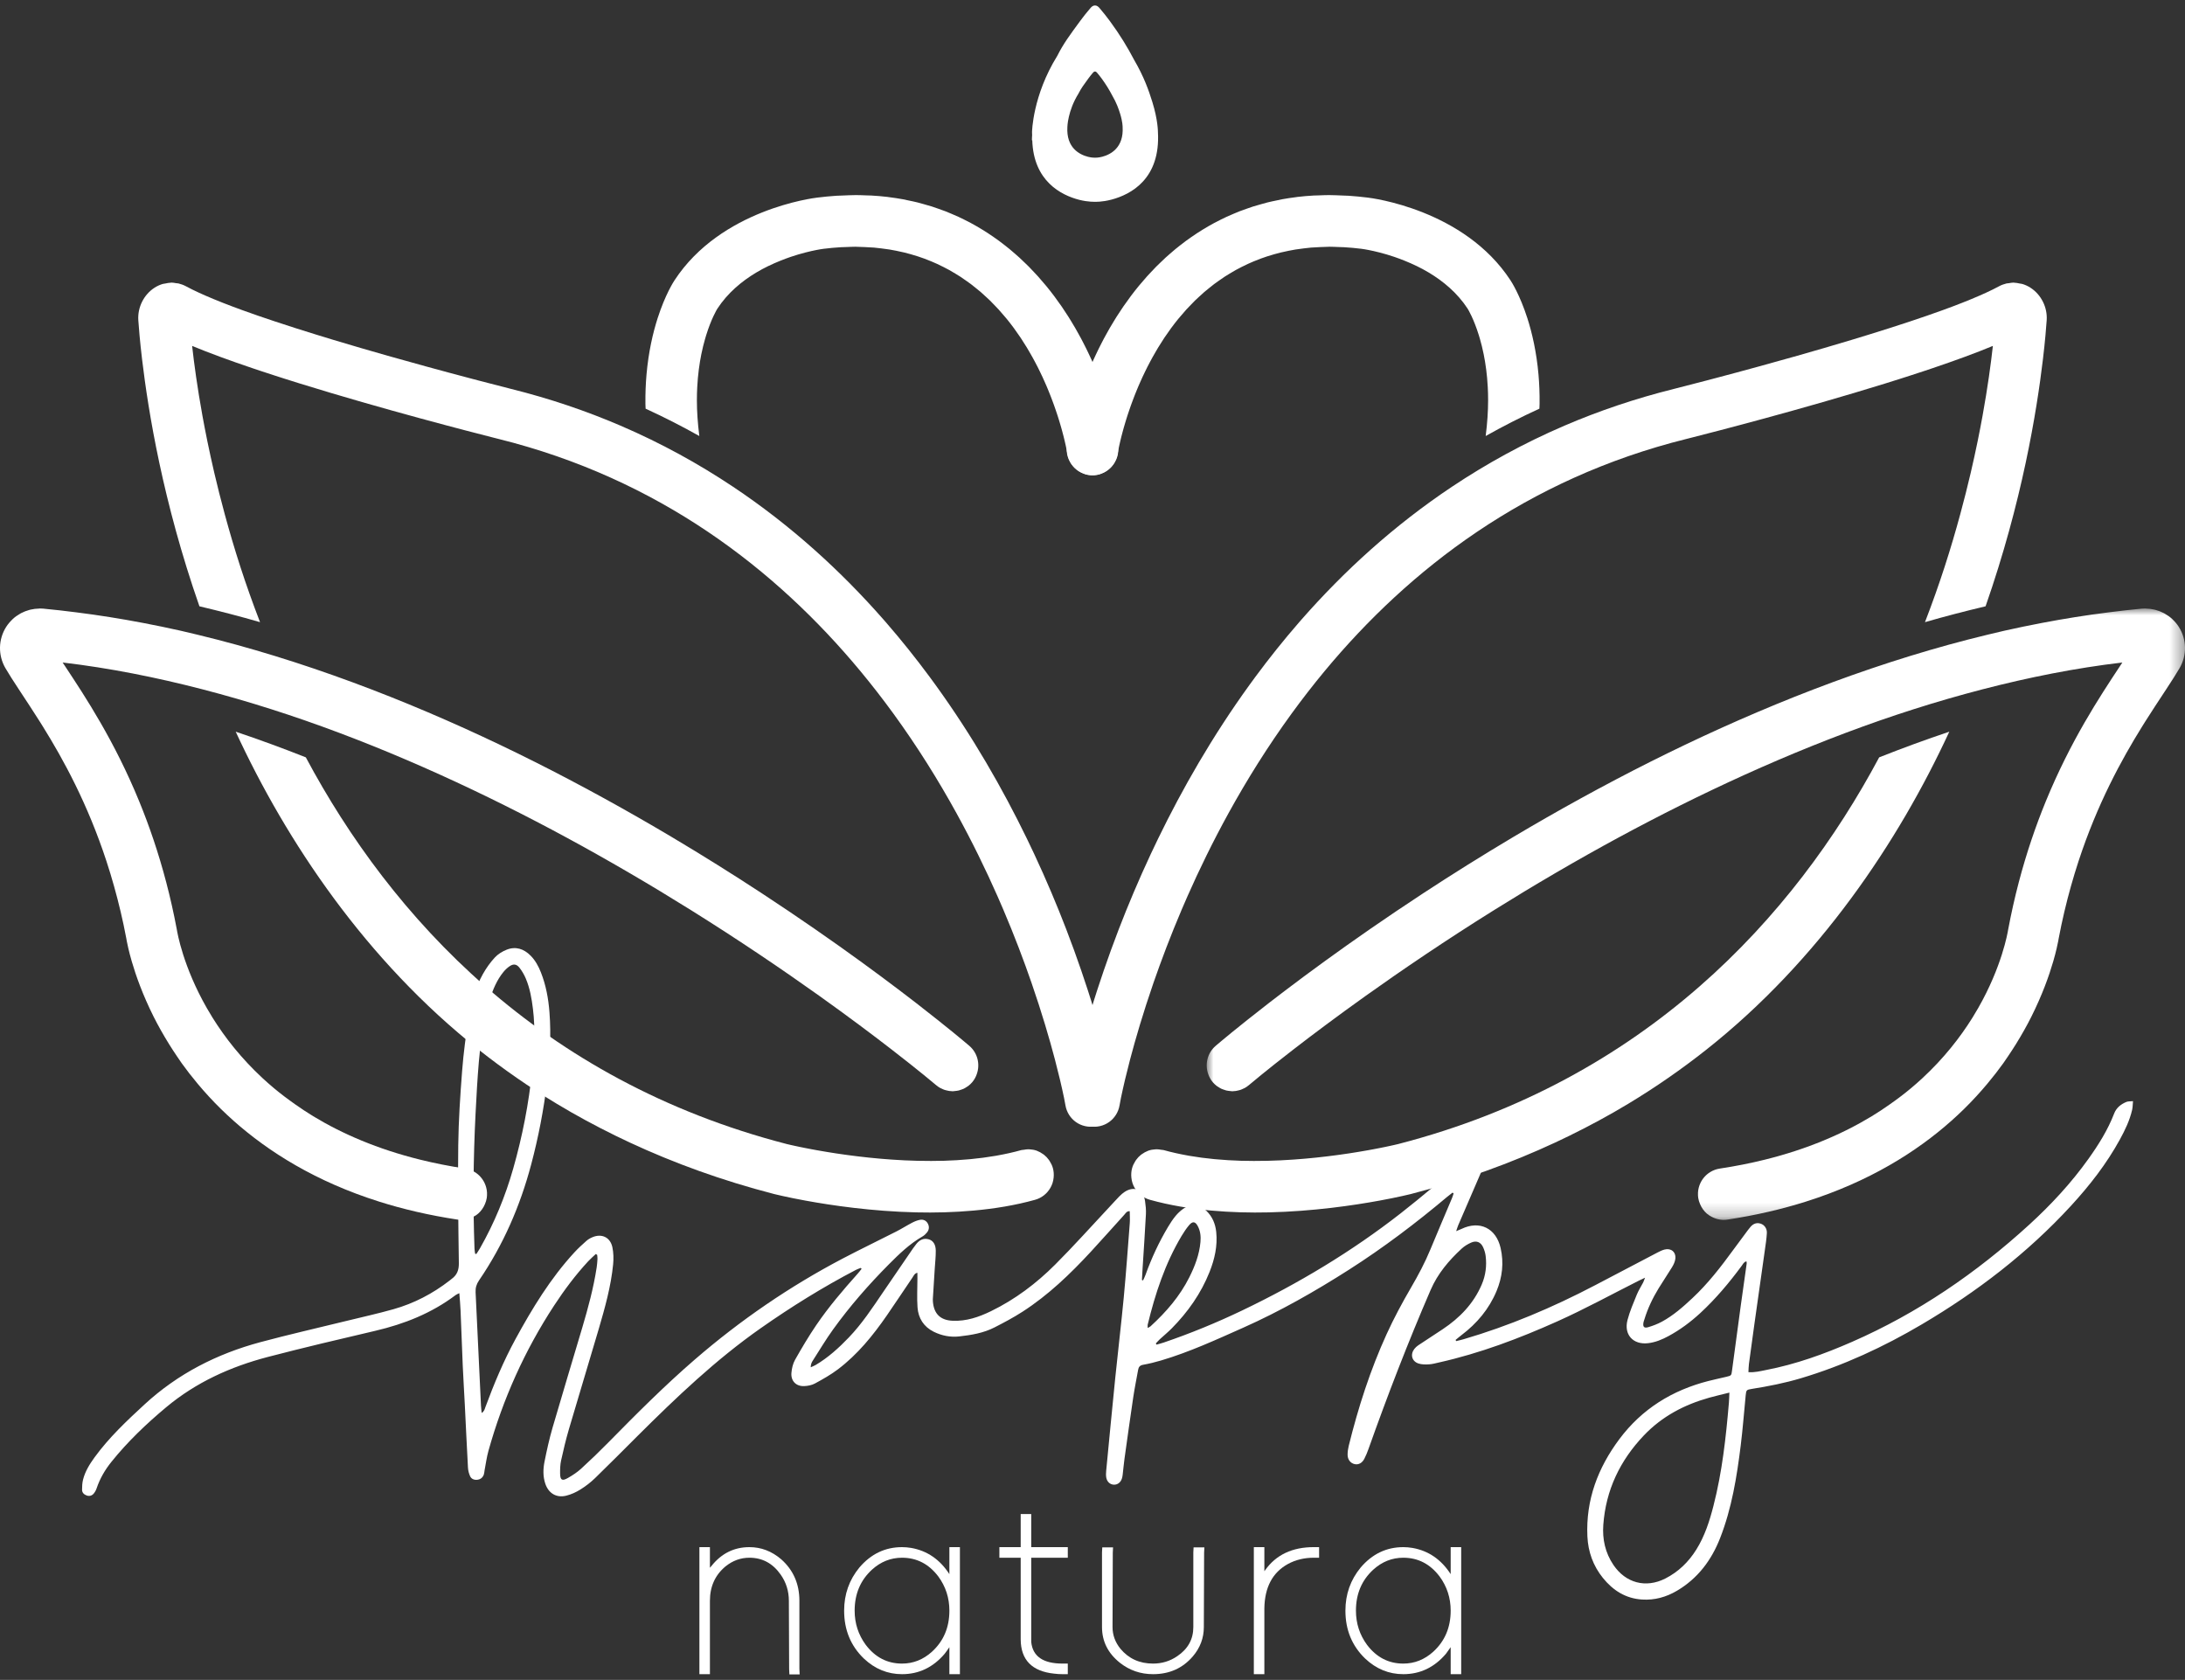
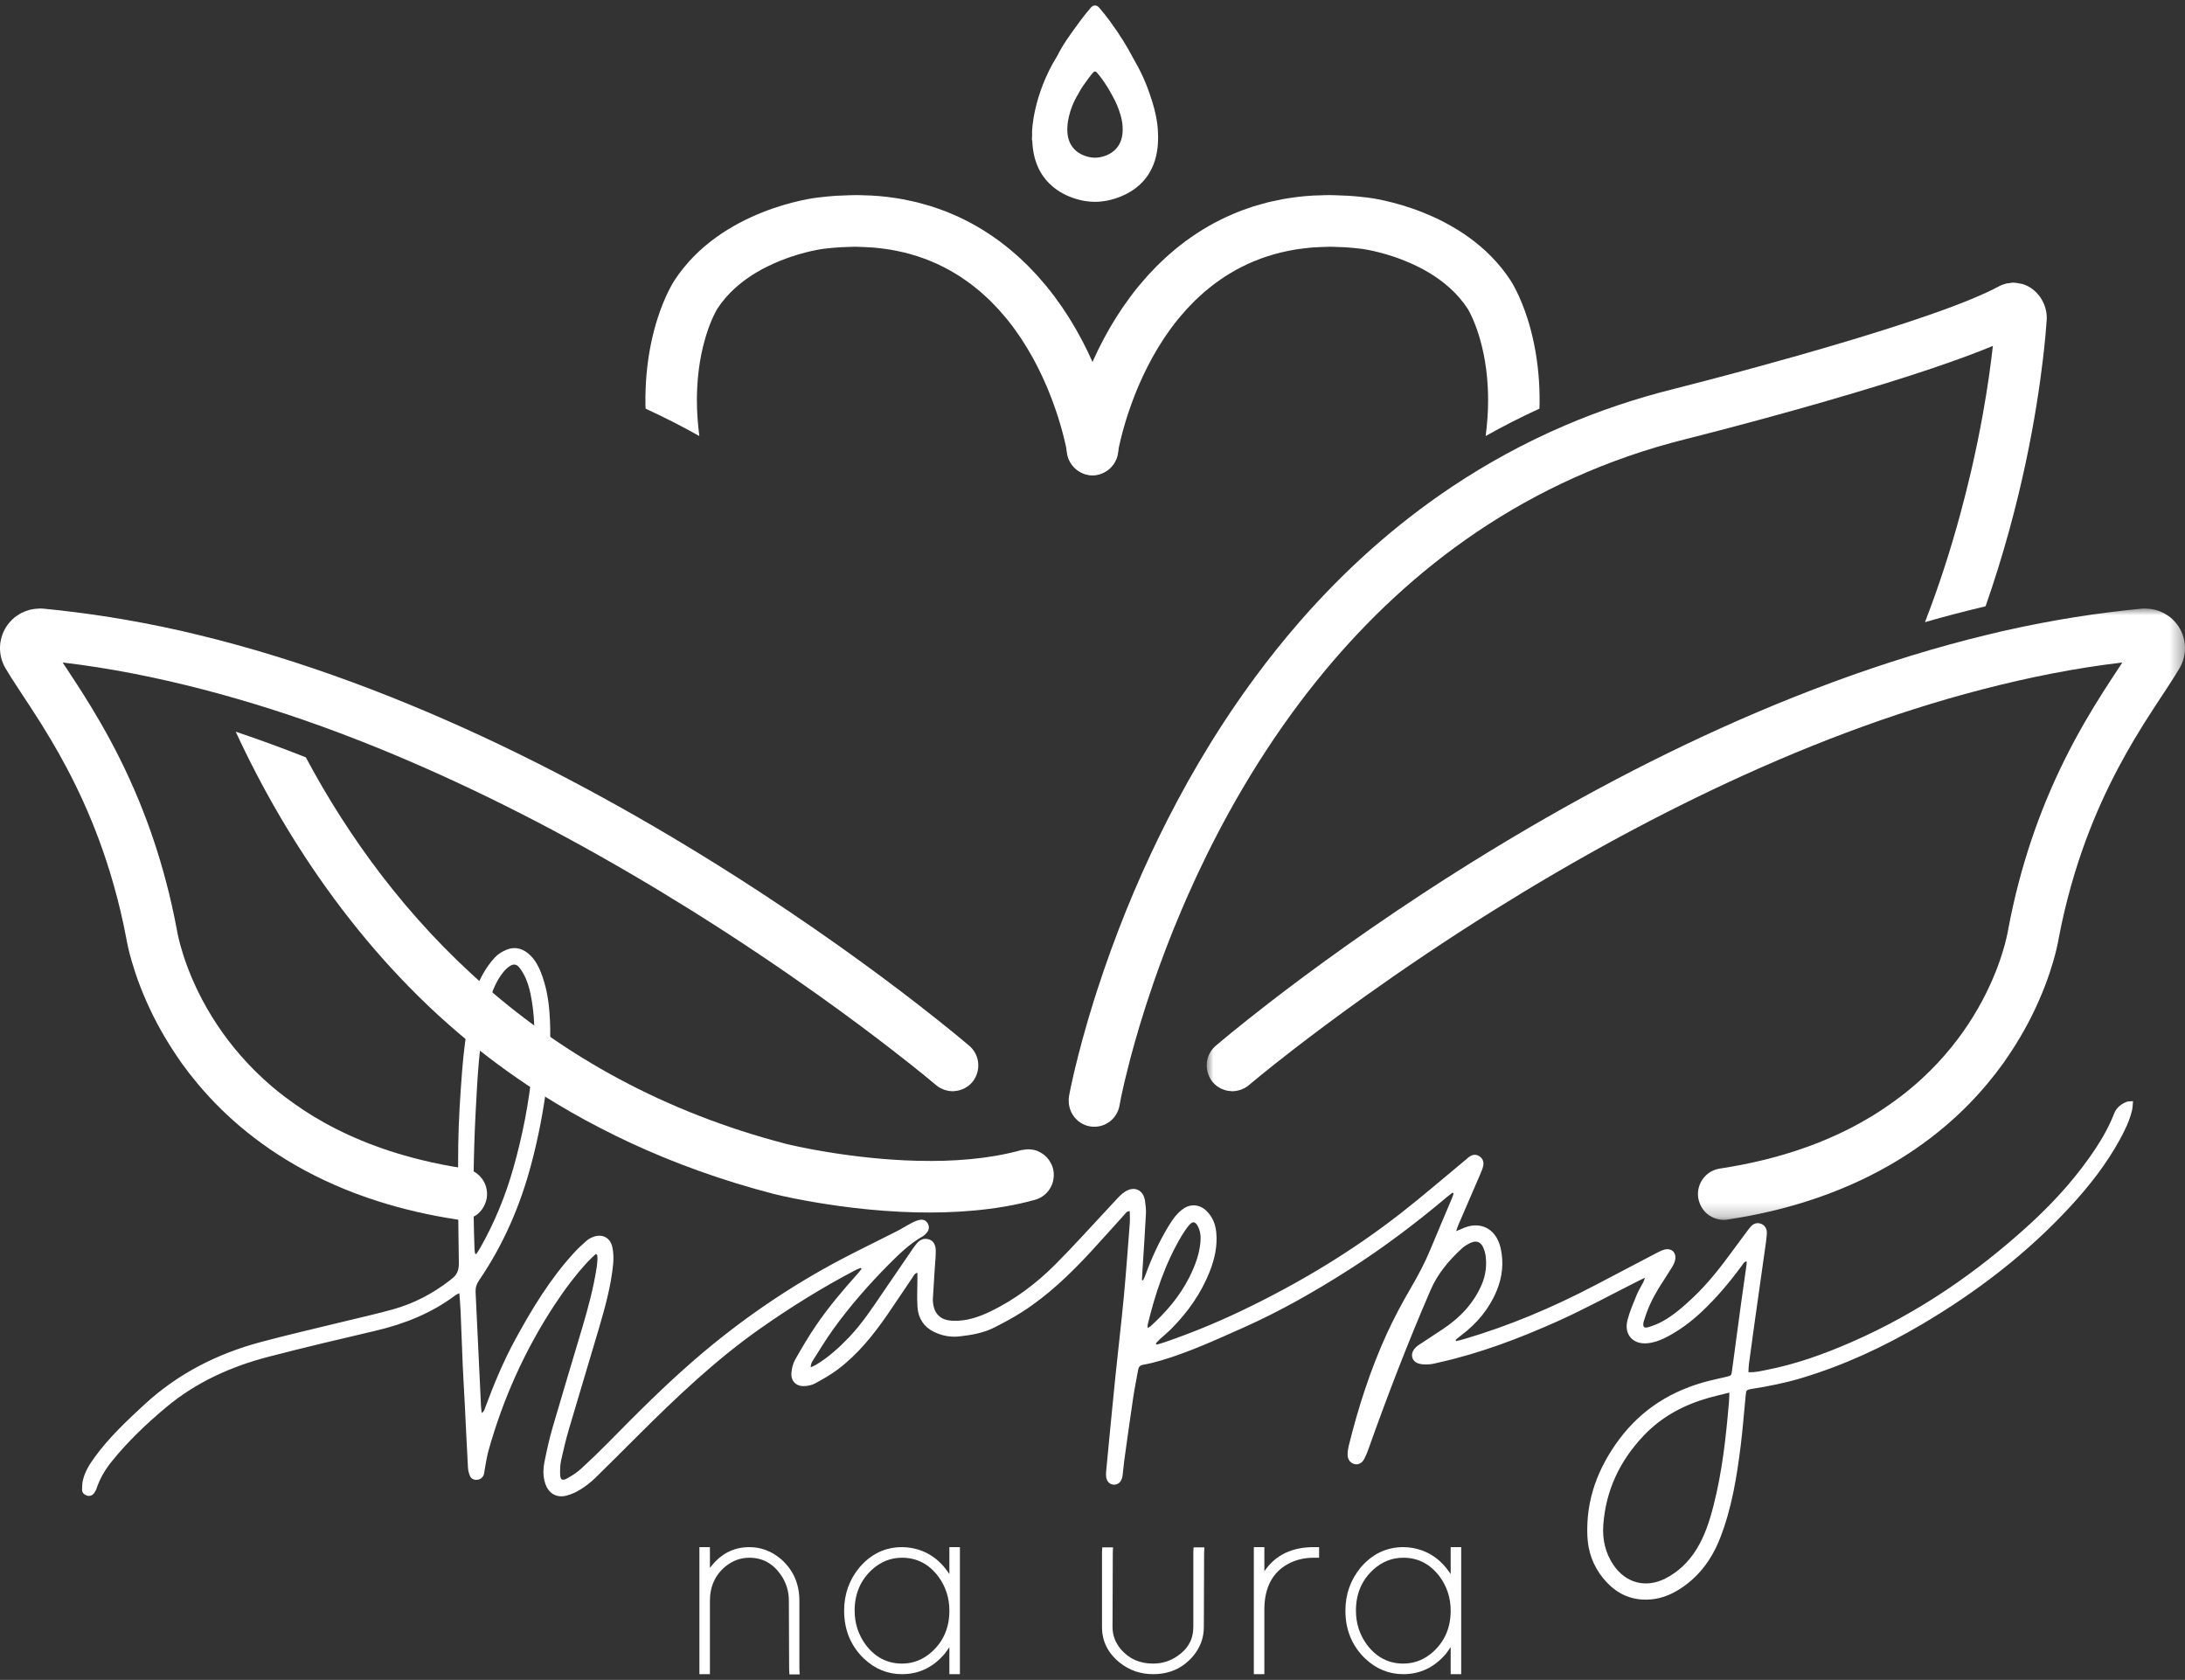
<svg xmlns="http://www.w3.org/2000/svg" xmlns:xlink="http://www.w3.org/1999/xlink" width="160px" height="123px" viewBox="0 0 160 123">
  <rect x="0" y="0" width="160" height="123" fill="#333333" stroke="none" />
  <title>Group 34</title>
  <defs>
    <polygon id="path-1" points="0 0 71.637 0 71.637 44.765 0 44.765" />
  </defs>
  <g id="Diseño-aprovado-" stroke="none" stroke-width="1" fill="none" fill-rule="evenodd">
    <g id="Diseño-V2" transform="translate(-155, -56)">
      <g id="Group-34" transform="translate(155, 56.4)">
        <path d="M79.148,34.193 C79.313,34.276 79.487,34.344 79.679,34.376 C79.681,34.376 79.683,34.376 79.685,34.376 C79.785,34.393 79.886,34.401 79.985,34.401 C79.998,34.401 80.011,34.397 80.024,34.397 C80.071,34.396 80.118,34.389 80.164,34.385 C80.235,34.378 80.305,34.37 80.374,34.355 C80.422,34.345 80.468,34.331 80.515,34.317 C80.579,34.298 80.643,34.277 80.705,34.251 C80.75,34.232 80.794,34.211 80.837,34.189 C80.896,34.159 80.954,34.125 81.01,34.089 C81.05,34.062 81.09,34.035 81.129,34.005 C81.182,33.964 81.231,33.919 81.28,33.873 C81.315,33.84 81.349,33.808 81.381,33.772 C81.428,33.72 81.47,33.663 81.511,33.606 C81.537,33.569 81.565,33.534 81.589,33.495 C81.629,33.428 81.662,33.357 81.694,33.285 C81.711,33.249 81.731,33.215 81.744,33.177 C81.787,33.066 81.82,32.949 81.84,32.827 C81.841,32.822 81.843,32.81 81.844,32.803 C81.848,32.782 81.852,32.76 81.859,32.723 C81.862,32.706 81.866,32.682 81.87,32.662 C81.877,32.624 81.884,32.587 81.894,32.537 C81.899,32.51 81.907,32.477 81.913,32.448 C81.924,32.393 81.935,32.34 81.948,32.276 C81.957,32.238 81.967,32.194 81.976,32.153 C81.991,32.086 82.005,32.021 82.023,31.946 C82.034,31.897 82.047,31.844 82.06,31.791 C82.079,31.714 82.097,31.637 82.118,31.553 C82.134,31.493 82.151,31.43 82.167,31.367 C82.189,31.282 82.212,31.196 82.237,31.104 C82.257,31.032 82.278,30.958 82.299,30.883 C82.325,30.792 82.352,30.7 82.38,30.605 C82.404,30.524 82.43,30.441 82.455,30.356 C82.486,30.257 82.517,30.157 82.55,30.054 C82.579,29.966 82.608,29.876 82.639,29.785 C82.674,29.68 82.71,29.574 82.748,29.466 C82.781,29.37 82.815,29.274 82.851,29.176 C82.891,29.065 82.933,28.953 82.976,28.839 C83.014,28.739 83.052,28.639 83.092,28.537 C83.137,28.421 83.186,28.303 83.234,28.184 C83.277,28.079 83.32,27.975 83.365,27.869 C83.417,27.749 83.471,27.627 83.526,27.505 C83.574,27.397 83.621,27.29 83.672,27.182 C83.73,27.057 83.791,26.931 83.852,26.806 C83.905,26.696 83.958,26.588 84.014,26.477 C84.078,26.349 84.148,26.22 84.216,26.091 C84.274,25.983 84.33,25.874 84.391,25.766 C84.465,25.631 84.544,25.497 84.623,25.362 C84.684,25.257 84.742,25.153 84.806,25.049 C84.894,24.903 84.988,24.758 85.082,24.613 C85.141,24.52 85.198,24.427 85.259,24.335 C85.377,24.158 85.502,23.983 85.628,23.808 C85.671,23.748 85.711,23.686 85.756,23.626 C85.927,23.393 86.105,23.163 86.291,22.936 C86.35,22.864 86.414,22.794 86.474,22.723 C86.605,22.567 86.735,22.413 86.873,22.262 C86.953,22.174 87.038,22.089 87.12,22.003 C87.246,21.871 87.37,21.739 87.501,21.61 C87.593,21.521 87.69,21.435 87.784,21.347 C87.913,21.227 88.042,21.107 88.176,20.99 C88.279,20.902 88.386,20.817 88.492,20.731 C88.626,20.621 88.761,20.511 88.9,20.405 C89.012,20.321 89.129,20.24 89.244,20.159 C89.386,20.058 89.529,19.957 89.676,19.861 C89.797,19.782 89.921,19.708 90.045,19.632 C90.195,19.541 90.347,19.451 90.502,19.365 C90.632,19.293 90.766,19.224 90.9,19.156 C91.059,19.075 91.219,18.996 91.383,18.921 C91.522,18.857 91.663,18.796 91.806,18.737 C91.975,18.666 92.146,18.599 92.321,18.534 C92.468,18.48 92.617,18.428 92.767,18.379 C92.947,18.32 93.129,18.265 93.315,18.213 C93.47,18.169 93.627,18.126 93.787,18.088 C93.977,18.041 94.172,18 94.368,17.961 C94.532,17.928 94.696,17.896 94.864,17.869 C95.067,17.836 95.275,17.81 95.484,17.785 C95.655,17.765 95.826,17.743 96.002,17.728 C96.218,17.71 96.441,17.7 96.664,17.691 C96.842,17.683 97.019,17.674 97.202,17.672 C97.258,17.671 97.311,17.666 97.368,17.666 C97.579,17.666 97.8,17.679 98.016,17.687 C98.149,17.692 98.279,17.692 98.415,17.7 C98.832,17.725 99.258,17.762 99.696,17.817 C99.709,17.818 100.051,17.862 100.594,17.984 C100.865,18.045 101.187,18.126 101.543,18.231 C101.721,18.284 101.907,18.343 102.101,18.408 C102.35,18.492 102.613,18.592 102.881,18.7 C103.441,18.926 104.029,19.201 104.609,19.547 C105.68,20.185 106.717,21.047 107.472,22.204 C107.516,22.272 107.917,22.942 108.293,24.155 C108.318,24.238 108.343,24.322 108.369,24.41 C108.466,24.75 108.562,25.123 108.645,25.538 C108.786,26.237 108.897,27.041 108.944,27.948 C108.96,28.25 108.969,28.563 108.969,28.887 C108.969,28.895 108.969,28.904 108.969,28.912 C108.969,29.713 108.91,30.59 108.791,31.525 C110.055,30.814 111.366,30.144 112.725,29.523 C112.728,29.405 112.737,29.282 112.738,29.166 C112.747,28.411 112.717,27.699 112.659,27.032 C112.513,25.365 112.191,23.98 111.844,22.899 C111.288,21.169 110.669,20.217 110.611,20.13 C107.218,14.93 100.413,14.098 100.146,14.067 C99.67,14.007 99.204,13.963 98.746,13.933 C98.594,13.923 98.448,13.923 98.297,13.916 C97.996,13.902 97.693,13.888 97.399,13.886 C97.375,13.886 97.349,13.884 97.324,13.884 C97.065,13.884 96.812,13.897 96.559,13.906 C96.436,13.911 96.31,13.91 96.188,13.917 C95.79,13.939 95.399,13.973 95.017,14.018 C94.969,14.024 94.923,14.033 94.876,14.039 C94.542,14.081 94.213,14.13 93.891,14.189 C93.761,14.212 93.636,14.243 93.508,14.27 C93.273,14.318 93.038,14.366 92.81,14.423 C92.666,14.459 92.527,14.501 92.385,14.54 C92.179,14.597 91.972,14.653 91.771,14.717 C91.626,14.763 91.485,14.815 91.343,14.864 C91.152,14.93 90.961,14.996 90.775,15.068 C90.633,15.124 90.494,15.183 90.355,15.242 C90.176,15.317 89.997,15.393 89.822,15.473 C89.684,15.537 89.549,15.604 89.413,15.671 C89.244,15.755 89.076,15.84 88.911,15.928 C88.778,16 88.647,16.073 88.517,16.147 C88.356,16.24 88.197,16.334 88.04,16.431 C87.913,16.509 87.788,16.588 87.664,16.669 C87.51,16.769 87.359,16.872 87.209,16.977 C87.089,17.06 86.969,17.145 86.852,17.231 C86.704,17.34 86.56,17.451 86.416,17.564 C86.304,17.652 86.192,17.74 86.081,17.831 C85.939,17.949 85.799,18.07 85.66,18.191 C85.556,18.282 85.452,18.372 85.35,18.465 C85.211,18.592 85.077,18.722 84.943,18.853 C84.847,18.946 84.75,19.037 84.656,19.132 C84.519,19.271 84.386,19.414 84.253,19.557 C84.17,19.646 84.084,19.733 84.003,19.824 C83.855,19.988 83.714,20.156 83.572,20.324 C83.511,20.397 83.446,20.468 83.386,20.541 C83.186,20.785 82.992,21.031 82.805,21.281 C82.795,21.294 82.786,21.308 82.776,21.322 C82.599,21.558 82.427,21.797 82.261,22.038 C82.201,22.125 82.145,22.214 82.086,22.302 C81.974,22.47 81.861,22.639 81.753,22.809 C81.687,22.913 81.625,23.019 81.56,23.124 C81.465,23.28 81.37,23.435 81.279,23.592 C81.214,23.703 81.153,23.814 81.091,23.926 C81.006,24.078 80.921,24.229 80.839,24.382 C80.777,24.498 80.718,24.614 80.658,24.73 C80.582,24.877 80.507,25.025 80.434,25.173 C80.376,25.292 80.319,25.411 80.263,25.531 C80.194,25.677 80.126,25.822 80.06,25.968 C80.007,26.087 79.955,26.206 79.903,26.325 C79.84,26.47 79.779,26.615 79.719,26.759 C79.67,26.878 79.622,26.997 79.575,27.115 C79.519,27.258 79.464,27.4 79.41,27.542 C79.366,27.661 79.321,27.78 79.279,27.898 C79.228,28.038 79.18,28.177 79.133,28.316 C79.093,28.433 79.052,28.55 79.014,28.667 C78.969,28.806 78.926,28.944 78.884,29.082 C78.849,29.194 78.814,29.306 78.781,29.417 C78.74,29.557 78.702,29.695 78.664,29.833 C78.635,29.939 78.604,30.047 78.576,30.153 C78.54,30.292 78.507,30.429 78.473,30.566 C78.449,30.666 78.423,30.767 78.401,30.865 C78.368,31.009 78.339,31.15 78.309,31.291 C78.291,31.378 78.27,31.467 78.254,31.553 C78.217,31.736 78.186,31.914 78.156,32.091 C78.149,32.129 78.141,32.169 78.135,32.207 C78.039,32.789 78.226,33.348 78.586,33.758 C78.743,33.936 78.932,34.083 79.148,34.193" id="Fill-1" fill="#FFFFFF" />
-         <path d="M142.74,53.174 C141.01,53.754 139.297,54.382 137.605,55.053 C131.357,66.753 120.458,78.695 102.385,83.366 C102.38,83.367 102.332,83.379 102.265,83.394 C102.258,83.396 102.251,83.398 102.243,83.399 C102.207,83.408 102.169,83.417 102.118,83.428 C102.101,83.432 102.079,83.437 102.061,83.441 C101.986,83.458 101.901,83.477 101.802,83.498 C101.749,83.51 101.695,83.522 101.635,83.534 C101.585,83.545 101.531,83.556 101.476,83.568 C101.411,83.581 101.343,83.595 101.272,83.609 C101.214,83.621 101.158,83.633 101.096,83.645 C100.961,83.672 100.821,83.699 100.668,83.728 C100.652,83.731 100.633,83.735 100.616,83.738 C100.476,83.765 100.327,83.792 100.172,83.82 C100.112,83.83 100.049,83.841 99.987,83.852 C99.86,83.875 99.729,83.897 99.594,83.919 C99.531,83.93 99.47,83.94 99.405,83.951 C99.208,83.983 99.006,84.015 98.795,84.048 C98.768,84.052 98.739,84.056 98.712,84.06 C98.524,84.088 98.33,84.116 98.131,84.144 C98.061,84.154 97.99,84.163 97.919,84.173 C97.746,84.196 97.57,84.219 97.39,84.241 C97.322,84.25 97.255,84.258 97.186,84.267 C96.94,84.296 96.69,84.325 96.434,84.352 C96.413,84.355 96.392,84.356 96.371,84.359 C96.136,84.383 95.896,84.406 95.653,84.428 C95.577,84.435 95.5,84.441 95.422,84.448 C95.219,84.465 95.013,84.481 94.805,84.496 C94.732,84.501 94.66,84.506 94.587,84.511 C94.309,84.53 94.028,84.547 93.743,84.56 C93.723,84.561 93.702,84.561 93.681,84.562 C93.421,84.574 93.159,84.583 92.895,84.59 C92.859,84.591 92.824,84.593 92.788,84.594 C92.767,84.594 92.746,84.594 92.726,84.594 C92.117,84.607 91.501,84.608 90.881,84.59 C90.875,84.59 90.87,84.59 90.865,84.59 C90.248,84.572 89.63,84.534 89.015,84.478 C88.978,84.475 88.94,84.472 88.903,84.468 C88.296,84.41 87.694,84.331 87.102,84.229 C87.063,84.222 87.024,84.215 86.985,84.208 C86.382,84.1 85.789,83.97 85.215,83.809 C85.213,83.809 85.212,83.809 85.211,83.809 C85.148,83.792 85.084,83.796 85.02,83.785 C84.923,83.769 84.825,83.75 84.728,83.749 C84.688,83.749 84.648,83.751 84.609,83.753 C84.433,83.763 84.26,83.791 84.097,83.848 C84.081,83.853 84.066,83.862 84.05,83.868 C83.898,83.926 83.755,84.006 83.622,84.102 C83.596,84.12 83.569,84.136 83.545,84.156 C83.411,84.262 83.293,84.388 83.192,84.53 C83.171,84.558 83.153,84.589 83.134,84.619 C83.037,84.773 82.953,84.938 82.902,85.123 C82.837,85.358 82.823,85.595 82.846,85.824 C82.861,85.962 82.886,86.097 82.929,86.227 C82.967,86.342 83.016,86.453 83.075,86.558 C83.192,86.767 83.349,86.953 83.538,87.105 C83.54,87.106 83.541,87.108 83.542,87.109 C83.733,87.261 83.957,87.379 84.206,87.448 C85.654,87.853 87.179,88.099 88.709,88.237 C90.124,88.365 91.544,88.401 92.914,88.369 C96.147,88.292 99.093,87.861 101.019,87.507 C101.295,87.457 101.549,87.408 101.78,87.361 C101.831,87.351 101.88,87.341 101.929,87.332 C102.23,87.271 102.492,87.215 102.701,87.168 C103.039,87.093 103.249,87.042 103.305,87.028 C107.139,86.037 110.653,84.758 113.884,83.254 C114.233,83.092 114.579,82.926 114.922,82.758 C116.413,82.027 117.846,81.252 119.212,80.428 C120.231,79.814 121.217,79.176 122.169,78.515 C123.122,77.854 124.042,77.172 124.931,76.47 C133.202,69.935 139.026,61.211 142.74,53.174" id="Fill-3" fill="#FFFFFF" />
        <g id="Group-7" transform="translate(88.363, 44.153)">
          <mask id="mask-2" fill="white">
            <use xlink:href="#path-1" />
          </mask>
          <g id="Clip-6" />
          <path d="M71.185,1.349 C71.058,1.148 70.906,0.97 70.74,0.811 C70.725,0.796 70.712,0.78 70.696,0.766 C70.536,0.618 70.358,0.494 70.171,0.387 C70.144,0.372 70.117,0.355 70.09,0.341 C69.904,0.242 69.707,0.167 69.503,0.111 C69.469,0.102 69.435,0.092 69.401,0.084 C69.196,0.036 68.984,0.009 68.769,0.006 C68.753,0.005 68.738,0 68.723,0 C68.642,0 68.561,0.003 68.479,0.01 C68.479,0.01 68.478,0.01 68.477,0.01 C67.663,0.083 66.85,0.183 66.036,0.284 C64.411,0.488 62.79,0.747 61.174,1.055 C60.248,1.232 59.325,1.421 58.404,1.629 C57.989,1.723 57.575,1.823 57.162,1.923 C55.252,2.384 53.357,2.907 51.481,3.485 C43.85,5.836 36.544,9.061 29.975,12.515 C29.102,12.973 28.243,13.436 27.397,13.901 C25.706,14.83 24.07,15.768 22.496,16.703 C20.136,18.105 17.918,19.499 15.866,20.843 C13.131,22.635 10.692,24.336 8.61,25.848 C7.569,26.604 6.617,27.312 5.762,27.961 C5.334,28.285 4.931,28.594 4.552,28.887 C3.962,29.343 3.453,29.744 2.989,30.114 C2.56,30.455 2.166,30.771 1.85,31.029 C1.193,31.566 0.786,31.911 0.657,32.022 C0.043,32.547 -0.146,33.381 0.113,34.1 C0.187,34.307 0.293,34.506 0.443,34.683 C0.532,34.788 0.63,34.879 0.735,34.96 C0.77,34.987 0.809,35.006 0.846,35.031 C0.918,35.078 0.99,35.125 1.067,35.162 C1.113,35.184 1.162,35.199 1.21,35.217 C1.281,35.245 1.353,35.271 1.427,35.289 C1.479,35.302 1.532,35.309 1.584,35.317 C1.657,35.329 1.73,35.338 1.803,35.341 C1.827,35.342 1.85,35.348 1.873,35.348 C1.913,35.348 1.953,35.34 1.993,35.338 C2.04,35.335 2.086,35.332 2.133,35.326 C2.202,35.316 2.27,35.3 2.339,35.282 C2.383,35.271 2.427,35.262 2.47,35.247 C2.543,35.223 2.613,35.189 2.683,35.155 C2.72,35.138 2.757,35.125 2.793,35.105 C2.893,35.048 2.989,34.982 3.08,34.905 C3.083,34.903 3.087,34.901 3.09,34.898 C3.15,34.846 4.318,33.857 6.386,32.26 C7.075,31.727 7.864,31.127 8.746,30.471 C9.627,29.816 10.601,29.105 11.659,28.35 C14.305,26.465 17.479,24.308 21.061,22.072 C22.495,21.177 23.993,20.27 25.549,19.362 C26.338,18.901 27.142,18.441 27.96,17.981 C33.684,14.768 40.087,11.626 46.821,9.095 C50.085,7.868 53.427,6.795 56.808,5.919 L56.808,5.919 C60.196,5.041 63.622,4.357 67.049,3.955 C67.04,3.968 67.031,3.982 67.022,3.996 C66.968,4.078 66.913,4.161 66.857,4.247 C66.113,5.372 65.214,6.733 64.272,8.368 C63.331,10.003 62.349,11.912 61.44,14.129 C61.077,15.016 60.725,15.952 60.393,16.94 C59.728,18.917 59.14,21.1 58.688,23.509 C58.649,23.752 58.227,26.222 56.492,29.258 C56.358,29.492 56.217,29.729 56.068,29.968 C55.619,30.687 55.097,31.429 54.49,32.173 C53.883,32.918 53.19,33.665 52.401,34.396 C52.139,34.639 51.865,34.88 51.58,35.119 C51.092,35.528 50.565,35.926 50.009,36.315 C49.592,36.608 49.162,36.896 48.704,37.174 C47.637,37.821 46.459,38.423 45.158,38.96 C43.856,39.498 42.431,39.97 40.872,40.356 C39.833,40.614 38.733,40.833 37.571,41.009 C37.314,41.048 37.078,41.137 36.87,41.265 C36.558,41.457 36.309,41.737 36.154,42.065 C36.05,42.284 35.987,42.524 35.974,42.775 C35.973,42.781 35.975,42.788 35.975,42.795 C35.969,42.914 35.974,43.035 35.992,43.157 C36.016,43.317 36.066,43.467 36.126,43.609 C36.238,43.877 36.404,44.114 36.616,44.3 C36.618,44.301 36.62,44.304 36.622,44.306 C36.746,44.413 36.887,44.498 37.034,44.57 C37.11,44.607 37.187,44.64 37.267,44.666 C37.445,44.725 37.632,44.763 37.826,44.765 L37.826,44.765 C37.834,44.765 37.842,44.765 37.849,44.765 C37.941,44.765 38.035,44.759 38.128,44.745 C40.216,44.429 42.123,43.981 43.865,43.431 C45.026,43.065 46.112,42.654 47.13,42.208 C47.639,41.985 48.13,41.754 48.605,41.514 C50.503,40.557 52.133,39.48 53.527,38.359 C53.876,38.079 54.21,37.796 54.529,37.512 C54.849,37.228 55.155,36.942 55.447,36.656 C56.084,36.032 56.651,35.408 57.165,34.795 C57.593,34.283 57.985,33.778 58.335,33.29 C58.449,33.129 58.553,32.97 58.662,32.811 C58.869,32.507 59.066,32.204 59.252,31.905 C59.681,31.214 60.061,30.537 60.384,29.893 C61.189,28.289 61.688,26.874 61.986,25.849 C62.097,25.468 62.178,25.148 62.239,24.885 C62.343,24.441 62.386,24.174 62.39,24.147 C62.642,22.806 62.946,21.547 63.28,20.35 C63.459,19.712 63.647,19.094 63.843,18.496 C65.218,14.306 66.986,11.071 68.505,8.63 C68.573,8.52 68.641,8.411 68.709,8.303 C68.968,7.894 69.217,7.507 69.455,7.142 C69.639,6.862 69.817,6.591 69.985,6.337 C70.088,6.18 70.173,6.049 70.27,5.902 C70.649,5.325 70.99,4.799 71.243,4.363 C71.515,3.892 71.646,3.368 71.637,2.847 C71.626,2.326 71.476,1.808 71.185,1.349" id="Fill-5" fill="#FFFFFF" mask="url(#mask-2)" />
        </g>
        <path d="M81.981,80.533 C81.981,80.533 82.081,79.996 82.083,79.989 C82.119,79.816 82.165,79.599 82.222,79.347 C82.268,79.138 82.321,78.906 82.383,78.646 C82.485,78.217 82.609,77.72 82.755,77.163 C82.853,76.792 82.961,76.394 83.08,75.972 C83.199,75.549 83.329,75.103 83.471,74.633 C83.612,74.164 83.765,73.673 83.931,73.161 C84.096,72.649 84.273,72.117 84.463,71.568 C84.749,70.743 85.063,69.878 85.407,68.979 C85.752,68.08 86.127,67.149 86.535,66.191 C86.671,65.872 86.811,65.55 86.954,65.225 C87.814,63.277 88.808,61.235 89.951,59.157 C91.286,56.732 92.824,54.26 94.592,51.832 C95.35,50.792 96.15,49.759 96.993,48.742 C103.184,41.284 111.752,34.656 123.498,31.737 C123.536,31.727 123.622,31.706 123.739,31.676 C123.773,31.668 123.81,31.658 123.85,31.648 C125.449,31.243 131.949,29.572 138.047,27.679 C138.426,27.561 138.802,27.443 139.176,27.324 C139.393,27.255 139.609,27.186 139.824,27.116 C140.21,26.992 140.592,26.866 140.97,26.741 C141.162,26.677 141.353,26.613 141.542,26.549 C143.159,26.002 144.663,25.454 145.931,24.927 C145.788,26.226 145.551,27.97 145.178,30.03 C145.069,30.629 144.949,31.254 144.816,31.905 C144.665,32.642 144.496,33.413 144.311,34.21 C144.084,35.182 143.829,36.194 143.545,37.241 C142.855,39.782 142.051,42.324 140.959,45.154 C142.427,44.727 143.909,44.347 145.397,43.992 C148.076,36.315 149.14,29.736 149.598,25.896 C149.756,24.565 149.835,23.586 149.872,23.042 C149.887,22.807 149.87,22.573 149.823,22.346 C149.776,22.119 149.699,21.898 149.595,21.692 C149.389,21.278 149.076,20.919 148.684,20.666 C148.499,20.546 148.301,20.458 148.1,20.395 C148.033,20.375 147.964,20.373 147.897,20.359 C147.76,20.33 147.623,20.301 147.485,20.298 C147.47,20.298 147.455,20.292 147.44,20.292 C147.328,20.292 147.218,20.317 147.107,20.334 C147.044,20.343 146.981,20.342 146.919,20.357 C146.731,20.403 146.547,20.471 146.37,20.567 C146.095,20.717 145.777,20.872 145.435,21.03 C145.282,21.1 145.123,21.172 144.957,21.244 C144.173,21.586 143.262,21.944 142.253,22.31 C141.498,22.584 140.69,22.862 139.852,23.14 C139.358,23.304 138.855,23.468 138.343,23.631 C137.846,23.79 137.343,23.948 136.835,24.104 C136.424,24.231 136.011,24.358 135.596,24.483 C134.926,24.685 134.253,24.884 133.586,25.079 C132.92,25.273 132.259,25.463 131.613,25.647 C130.642,25.922 129.703,26.183 128.82,26.425 C128.231,26.587 127.668,26.739 127.137,26.882 C126.606,27.025 126.109,27.158 125.651,27.278 C125.422,27.339 125.204,27.397 124.996,27.451 C123.544,27.832 122.633,28.061 122.594,28.071 C119.741,28.78 117.065,29.691 114.553,30.77 C111.585,32.044 108.85,33.554 106.328,35.235 C102.063,38.079 98.413,41.42 95.295,44.973 C95.24,45.036 95.185,45.099 95.129,45.163 C93.99,46.473 92.924,47.811 91.924,49.162 C91.781,49.356 91.639,49.55 91.498,49.745 C88.775,53.51 86.573,57.363 84.805,61.004 C84.624,61.375 84.448,61.744 84.277,62.11 C83.377,64.036 82.595,65.894 81.926,67.632 C81.517,68.694 81.151,69.709 80.82,70.673 C80.656,71.151 80.499,71.619 80.354,72.068 C80.266,72.34 80.181,72.606 80.099,72.866 C79.773,73.908 79.497,74.859 79.267,75.702 C79.152,76.123 79.048,76.518 78.955,76.883 C78.862,77.247 78.78,77.583 78.707,77.886 C78.671,78.038 78.637,78.182 78.606,78.318 C78.512,78.725 78.44,79.058 78.388,79.31 C78.318,79.645 78.284,79.835 78.279,79.862 C78.277,79.874 78.281,79.885 78.279,79.897 C78.251,80.064 78.252,80.228 78.268,80.389 C78.271,80.416 78.274,80.443 78.278,80.47 C78.388,81.26 78.985,81.926 79.808,82.071 C80.842,82.25 81.803,81.562 81.981,80.533" id="Fill-8" fill="#FFFFFF" />
        <path d="M80.852,34.193 C80.687,34.276 80.513,34.344 80.321,34.376 C80.319,34.376 80.317,34.376 80.316,34.376 C80.215,34.393 80.114,34.401 80.015,34.401 C80.002,34.401 79.989,34.397 79.976,34.397 C79.929,34.396 79.882,34.389 79.836,34.385 C79.765,34.378 79.695,34.37 79.626,34.355 C79.578,34.345 79.532,34.331 79.485,34.317 C79.421,34.298 79.357,34.277 79.295,34.251 C79.25,34.232 79.206,34.211 79.163,34.189 C79.104,34.159 79.046,34.125 78.99,34.089 C78.95,34.062 78.91,34.035 78.871,34.005 C78.818,33.964 78.769,33.919 78.72,33.873 C78.685,33.84 78.651,33.808 78.619,33.772 C78.572,33.72 78.53,33.663 78.49,33.606 C78.463,33.569 78.435,33.534 78.411,33.495 C78.371,33.428 78.338,33.357 78.306,33.285 C78.289,33.249 78.269,33.215 78.256,33.177 C78.214,33.066 78.18,32.949 78.16,32.827 C78.159,32.822 78.157,32.81 78.156,32.803 C78.152,32.782 78.148,32.76 78.141,32.723 C78.139,32.706 78.134,32.682 78.13,32.662 C78.123,32.624 78.116,32.587 78.106,32.537 C78.101,32.51 78.094,32.477 78.087,32.448 C78.076,32.393 78.065,32.34 78.052,32.276 C78.044,32.238 78.033,32.194 78.024,32.153 C78.01,32.086 77.995,32.021 77.977,31.946 C77.966,31.897 77.953,31.844 77.94,31.791 C77.922,31.714 77.903,31.637 77.882,31.553 C77.866,31.493 77.849,31.43 77.833,31.367 C77.811,31.282 77.788,31.196 77.763,31.104 C77.743,31.032 77.722,30.958 77.701,30.883 C77.675,30.792 77.648,30.7 77.62,30.605 C77.596,30.524 77.571,30.441 77.545,30.356 C77.514,30.257 77.483,30.157 77.45,30.054 C77.421,29.966 77.392,29.876 77.361,29.785 C77.326,29.68 77.29,29.574 77.252,29.466 C77.219,29.37 77.185,29.274 77.149,29.176 C77.109,29.065 77.067,28.953 77.024,28.839 C76.986,28.739 76.948,28.639 76.908,28.537 C76.863,28.421 76.814,28.303 76.766,28.184 C76.723,28.079 76.68,27.975 76.635,27.869 C76.583,27.749 76.529,27.627 76.474,27.505 C76.426,27.397 76.379,27.29 76.328,27.182 C76.27,27.057 76.209,26.931 76.148,26.806 C76.095,26.696 76.042,26.588 75.987,26.477 C75.922,26.349 75.852,26.22 75.784,26.091 C75.726,25.983 75.67,25.874 75.609,25.766 C75.535,25.631 75.456,25.497 75.377,25.362 C75.316,25.257 75.258,25.153 75.194,25.049 C75.106,24.903 75.012,24.758 74.918,24.613 C74.859,24.52 74.802,24.427 74.741,24.335 C74.623,24.158 74.498,23.983 74.372,23.808 C74.329,23.748 74.289,23.686 74.244,23.626 C74.073,23.393 73.895,23.163 73.709,22.936 C73.65,22.864 73.586,22.794 73.526,22.723 C73.395,22.567 73.265,22.413 73.127,22.262 C73.047,22.174 72.962,22.089 72.88,22.003 C72.754,21.871 72.63,21.739 72.499,21.61 C72.407,21.521 72.31,21.435 72.216,21.347 C72.087,21.227 71.958,21.107 71.824,20.99 C71.721,20.902 71.614,20.817 71.508,20.731 C71.374,20.621 71.239,20.511 71.1,20.405 C70.988,20.321 70.871,20.24 70.756,20.159 C70.614,20.058 70.472,19.957 70.324,19.861 C70.203,19.782 70.079,19.708 69.955,19.632 C69.805,19.541 69.653,19.451 69.498,19.365 C69.368,19.293 69.234,19.224 69.1,19.156 C68.942,19.075 68.781,18.996 68.617,18.921 C68.478,18.857 68.337,18.796 68.194,18.737 C68.025,18.666 67.854,18.599 67.679,18.534 C67.532,18.48 67.383,18.428 67.233,18.379 C67.053,18.32 66.871,18.265 66.685,18.213 C66.53,18.169 66.373,18.126 66.213,18.088 C66.023,18.041 65.828,18 65.632,17.961 C65.468,17.928 65.304,17.896 65.136,17.869 C64.933,17.836 64.725,17.81 64.516,17.785 C64.345,17.765 64.174,17.743 63.998,17.728 C63.782,17.71 63.559,17.7 63.336,17.691 C63.158,17.683 62.981,17.674 62.798,17.672 C62.742,17.671 62.689,17.666 62.632,17.666 C62.421,17.666 62.2,17.679 61.984,17.687 C61.851,17.692 61.721,17.692 61.585,17.7 C61.168,17.725 60.742,17.762 60.304,17.817 C60.291,17.818 59.949,17.862 59.406,17.984 C59.135,18.045 58.813,18.126 58.457,18.231 C58.279,18.284 58.093,18.343 57.899,18.408 C57.65,18.492 57.387,18.592 57.119,18.7 C56.559,18.926 55.971,19.201 55.391,19.547 C54.32,20.185 53.283,21.047 52.528,22.204 C52.484,22.272 52.083,22.942 51.707,24.155 C51.682,24.238 51.657,24.322 51.632,24.41 C51.534,24.75 51.438,25.123 51.355,25.538 C51.214,26.237 51.103,27.041 51.056,27.948 C51.04,28.25 51.031,28.563 51.031,28.887 C51.031,28.895 51.031,28.904 51.031,28.912 C51.031,29.713 51.09,30.59 51.209,31.525 C49.945,30.814 48.634,30.144 47.275,29.523 C47.272,29.405 47.263,29.282 47.262,29.166 C47.253,28.411 47.283,27.699 47.341,27.032 C47.487,25.365 47.809,23.98 48.156,22.899 C48.712,21.169 49.331,20.217 49.389,20.13 C52.782,14.93 59.587,14.098 59.854,14.067 C60.33,14.007 60.796,13.963 61.254,13.933 C61.406,13.923 61.552,13.923 61.703,13.916 C62.004,13.902 62.307,13.888 62.601,13.886 C62.625,13.886 62.651,13.884 62.676,13.884 C62.936,13.884 63.188,13.897 63.441,13.906 C63.564,13.911 63.69,13.91 63.812,13.917 C64.21,13.939 64.601,13.973 64.984,14.018 C65.031,14.024 65.077,14.033 65.124,14.039 C65.458,14.081 65.787,14.13 66.109,14.189 C66.239,14.212 66.364,14.243 66.492,14.27 C66.727,14.318 66.962,14.366 67.19,14.423 C67.334,14.459 67.473,14.501 67.615,14.54 C67.821,14.597 68.028,14.653 68.229,14.717 C68.374,14.763 68.515,14.815 68.657,14.864 C68.848,14.93 69.039,14.996 69.225,15.068 C69.367,15.124 69.506,15.183 69.645,15.242 C69.824,15.317 70.003,15.393 70.178,15.473 C70.316,15.537 70.451,15.604 70.587,15.671 C70.756,15.755 70.924,15.84 71.089,15.928 C71.222,16 71.353,16.073 71.483,16.147 C71.644,16.24 71.803,16.334 71.96,16.431 C72.087,16.509 72.212,16.588 72.336,16.669 C72.49,16.769 72.641,16.872 72.791,16.977 C72.911,17.06 73.031,17.145 73.148,17.231 C73.296,17.34 73.44,17.451 73.584,17.564 C73.696,17.652 73.808,17.74 73.919,17.831 C74.061,17.949 74.201,18.07 74.34,18.191 C74.444,18.282 74.548,18.372 74.65,18.465 C74.789,18.592 74.923,18.722 75.057,18.853 C75.153,18.946 75.25,19.037 75.344,19.132 C75.481,19.271 75.614,19.414 75.747,19.557 C75.83,19.646 75.916,19.733 75.997,19.824 C76.145,19.988 76.286,20.156 76.428,20.324 C76.489,20.397 76.554,20.468 76.614,20.541 C76.814,20.785 77.008,21.031 77.195,21.281 C77.205,21.294 77.214,21.308 77.225,21.322 C77.401,21.558 77.573,21.797 77.739,22.038 C77.799,22.125 77.855,22.214 77.914,22.302 C78.026,22.47 78.139,22.639 78.247,22.809 C78.313,22.913 78.375,23.019 78.44,23.124 C78.535,23.28 78.63,23.435 78.721,23.592 C78.786,23.703 78.847,23.814 78.909,23.926 C78.994,24.078 79.079,24.229 79.161,24.382 C79.223,24.498 79.282,24.614 79.342,24.73 C79.418,24.877 79.493,25.025 79.566,25.173 C79.624,25.292 79.681,25.411 79.737,25.531 C79.806,25.677 79.874,25.822 79.94,25.968 C79.993,26.087 80.045,26.206 80.097,26.325 C80.16,26.47 80.221,26.615 80.281,26.759 C80.33,26.878 80.378,26.997 80.425,27.115 C80.481,27.258 80.536,27.4 80.59,27.542 C80.634,27.661 80.679,27.78 80.721,27.898 C80.772,28.038 80.82,28.177 80.867,28.316 C80.907,28.433 80.948,28.55 80.986,28.667 C81.031,28.806 81.074,28.944 81.116,29.082 C81.151,29.194 81.186,29.306 81.219,29.417 C81.26,29.557 81.298,29.695 81.336,29.833 C81.365,29.939 81.396,30.047 81.424,30.153 C81.46,30.292 81.493,30.429 81.527,30.566 C81.551,30.666 81.577,30.767 81.599,30.865 C81.632,31.009 81.661,31.15 81.691,31.291 C81.709,31.378 81.73,31.467 81.746,31.553 C81.783,31.736 81.814,31.914 81.844,32.091 C81.851,32.129 81.859,32.169 81.865,32.207 C81.961,32.789 81.774,33.348 81.414,33.758 C81.257,33.936 81.068,34.083 80.852,34.193" id="Fill-10" fill="#FFFFFF" />
        <path d="M17.26,53.174 C18.99,53.754 20.703,54.382 22.395,55.053 C28.643,66.753 39.542,78.695 57.615,83.366 C57.62,83.367 57.668,83.379 57.735,83.394 C57.742,83.396 57.749,83.398 57.757,83.399 C57.793,83.408 57.831,83.417 57.882,83.428 C57.899,83.432 57.921,83.437 57.939,83.441 C58.014,83.458 58.099,83.477 58.198,83.498 C58.251,83.51 58.305,83.522 58.365,83.534 C58.415,83.545 58.469,83.556 58.524,83.568 C58.589,83.581 58.657,83.595 58.728,83.609 C58.786,83.621 58.842,83.633 58.904,83.645 C59.039,83.672 59.179,83.699 59.332,83.728 C59.348,83.731 59.367,83.735 59.384,83.738 C59.524,83.765 59.673,83.792 59.828,83.82 C59.888,83.83 59.951,83.841 60.013,83.852 C60.14,83.875 60.271,83.897 60.406,83.919 C60.469,83.93 60.53,83.94 60.595,83.951 C60.792,83.983 60.994,84.015 61.205,84.048 C61.232,84.052 61.261,84.056 61.288,84.06 C61.476,84.088 61.67,84.116 61.869,84.144 C61.939,84.154 62.01,84.163 62.081,84.173 C62.254,84.196 62.43,84.219 62.61,84.241 C62.678,84.25 62.745,84.258 62.814,84.267 C63.06,84.296 63.31,84.325 63.566,84.352 C63.587,84.355 63.608,84.356 63.629,84.359 C63.864,84.383 64.104,84.406 64.347,84.428 C64.424,84.435 64.501,84.441 64.578,84.448 C64.781,84.465 64.987,84.481 65.195,84.496 C65.268,84.501 65.34,84.506 65.413,84.511 C65.691,84.53 65.972,84.547 66.257,84.56 C66.277,84.561 66.298,84.561 66.319,84.562 C66.579,84.574 66.841,84.583 67.105,84.59 C67.141,84.591 67.176,84.593 67.212,84.594 C67.233,84.594 67.254,84.594 67.274,84.594 C67.883,84.607 68.499,84.608 69.119,84.59 C69.125,84.59 69.13,84.59 69.135,84.59 C69.752,84.572 70.37,84.534 70.985,84.478 C71.023,84.475 71.06,84.472 71.097,84.468 C71.704,84.41 72.306,84.331 72.898,84.229 C72.937,84.222 72.976,84.215 73.015,84.208 C73.618,84.1 74.211,83.97 74.785,83.809 C74.787,83.809 74.788,83.809 74.789,83.809 C74.852,83.792 74.916,83.796 74.98,83.785 C75.077,83.769 75.175,83.75 75.272,83.749 C75.312,83.749 75.352,83.751 75.391,83.753 C75.567,83.763 75.74,83.791 75.903,83.848 C75.919,83.853 75.934,83.862 75.95,83.868 C76.102,83.926 76.245,84.006 76.378,84.102 C76.404,84.12 76.431,84.136 76.455,84.156 C76.589,84.262 76.707,84.388 76.808,84.53 C76.829,84.558 76.847,84.589 76.866,84.619 C76.963,84.773 77.047,84.938 77.098,85.123 C77.163,85.358 77.177,85.595 77.154,85.824 C77.139,85.962 77.114,86.097 77.071,86.227 C77.033,86.342 76.984,86.453 76.925,86.558 C76.808,86.767 76.651,86.953 76.462,87.105 C76.46,87.106 76.459,87.108 76.458,87.109 C76.267,87.261 76.043,87.379 75.794,87.448 C74.346,87.853 72.821,88.099 71.291,88.237 C69.876,88.365 68.456,88.401 67.086,88.369 C63.853,88.292 60.907,87.861 58.981,87.507 C58.705,87.457 58.451,87.408 58.22,87.361 C58.169,87.351 58.12,87.341 58.071,87.332 C57.77,87.271 57.508,87.215 57.3,87.168 C56.961,87.093 56.751,87.042 56.695,87.028 C52.861,86.037 49.347,84.758 46.116,83.254 C45.767,83.092 45.421,82.926 45.078,82.758 C43.587,82.027 42.154,81.252 40.788,80.428 C39.769,79.814 38.783,79.176 37.831,78.515 C36.878,77.854 35.958,77.172 35.07,76.47 C26.798,69.935 20.974,61.211 17.26,53.174" id="Fill-12" fill="#FFFFFF" />
        <path d="M0.451,45.502 C0.579,45.301 0.731,45.123 0.897,44.964 C0.912,44.949 0.925,44.933 0.94,44.919 C1.101,44.771 1.278,44.647 1.466,44.54 C1.493,44.525 1.519,44.508 1.547,44.493 C1.733,44.395 1.929,44.32 2.133,44.264 C2.167,44.254 2.201,44.245 2.235,44.237 C2.441,44.189 2.652,44.162 2.868,44.159 C2.884,44.158 2.898,44.153 2.914,44.153 C2.995,44.153 3.076,44.156 3.157,44.163 C3.158,44.163 3.159,44.163 3.16,44.163 C3.974,44.236 4.787,44.336 5.6,44.437 C7.226,44.641 8.847,44.9 10.463,45.208 C11.388,45.385 12.312,45.574 13.233,45.782 C13.648,45.876 14.061,45.976 14.475,46.076 C16.385,46.537 18.28,47.06 20.156,47.638 C27.787,49.989 35.092,53.214 41.662,56.668 C42.534,57.126 43.394,57.589 44.24,58.054 C45.931,58.983 47.567,59.921 49.141,60.856 C51.5,62.258 53.719,63.652 55.77,64.996 C58.506,66.788 60.945,68.489 63.027,70.001 C64.068,70.757 65.02,71.465 65.875,72.114 C66.303,72.438 66.706,72.747 67.085,73.04 C67.674,73.496 68.183,73.897 68.647,74.267 C69.077,74.608 69.47,74.924 69.786,75.182 C70.444,75.719 70.85,76.064 70.98,76.175 C71.594,76.7 71.783,77.534 71.524,78.253 C71.45,78.46 71.344,78.659 71.194,78.836 C71.105,78.941 71.007,79.032 70.902,79.113 C70.867,79.14 70.828,79.159 70.79,79.184 C70.719,79.231 70.647,79.278 70.57,79.315 C70.523,79.337 70.475,79.352 70.427,79.37 C70.356,79.398 70.284,79.424 70.21,79.442 C70.158,79.455 70.105,79.462 70.052,79.47 C69.98,79.482 69.907,79.491 69.834,79.494 C69.81,79.495 69.787,79.501 69.764,79.501 C69.723,79.501 69.683,79.493 69.644,79.491 C69.597,79.488 69.55,79.485 69.504,79.479 C69.435,79.469 69.366,79.453 69.298,79.435 C69.254,79.424 69.21,79.415 69.167,79.4 C69.094,79.376 69.024,79.342 68.954,79.308 C68.917,79.291 68.88,79.278 68.844,79.258 C68.744,79.201 68.648,79.135 68.557,79.058 C68.554,79.056 68.55,79.054 68.547,79.051 C68.486,78.999 67.318,78.01 65.251,76.413 C64.562,75.88 63.772,75.28 62.891,74.624 C62.01,73.969 61.036,73.258 59.978,72.503 C57.332,70.618 54.158,68.461 50.575,66.225 C49.142,65.33 47.644,64.423 46.088,63.515 C45.299,63.054 44.495,62.594 43.677,62.134 C37.953,58.921 31.55,55.779 24.815,53.248 C21.552,52.021 18.21,50.948 14.829,50.072 L14.829,50.072 C11.44,49.194 8.015,48.51 4.588,48.108 C4.596,48.121 4.606,48.135 4.614,48.149 C4.669,48.231 4.724,48.314 4.78,48.4 C5.523,49.525 6.423,50.886 7.364,52.521 C8.305,54.156 9.288,56.065 10.197,58.282 C10.56,59.169 10.912,60.105 11.244,61.093 C11.909,63.07 12.497,65.253 12.949,67.662 C12.987,67.905 13.41,70.375 15.145,73.411 C15.279,73.645 15.42,73.882 15.569,74.121 C16.018,74.84 16.54,75.582 17.147,76.326 C17.754,77.071 18.447,77.818 19.235,78.549 C19.498,78.792 19.772,79.033 20.057,79.272 C20.545,79.681 21.072,80.079 21.628,80.468 C22.045,80.761 22.475,81.049 22.933,81.327 C23.999,81.974 25.178,82.576 26.479,83.113 C27.781,83.651 29.205,84.123 30.765,84.509 C31.804,84.766 32.904,84.986 34.066,85.162 C34.323,85.201 34.559,85.29 34.767,85.418 C35.079,85.61 35.327,85.89 35.483,86.218 C35.587,86.437 35.65,86.677 35.663,86.928 C35.664,86.934 35.662,86.941 35.662,86.948 C35.667,87.067 35.663,87.188 35.645,87.31 C35.621,87.47 35.571,87.62 35.511,87.762 C35.398,88.03 35.233,88.267 35.021,88.453 C35.019,88.454 35.017,88.457 35.015,88.458 C34.891,88.566 34.75,88.651 34.603,88.723 C34.527,88.76 34.45,88.792 34.369,88.819 C34.191,88.878 34.005,88.916 33.811,88.918 L33.81,88.918 C33.803,88.918 33.795,88.918 33.788,88.918 C33.696,88.918 33.602,88.912 33.508,88.898 C31.421,88.582 29.513,88.134 27.772,87.584 C26.611,87.218 25.524,86.807 24.507,86.361 C23.998,86.138 23.506,85.907 23.032,85.667 C21.133,84.71 19.504,83.633 18.11,82.512 C17.761,82.232 17.427,81.949 17.107,81.665 C16.787,81.381 16.482,81.095 16.189,80.809 C15.552,80.185 14.985,79.561 14.472,78.948 C14.044,78.436 13.651,77.931 13.302,77.443 C13.187,77.282 13.083,77.123 12.975,76.964 C12.767,76.659 12.571,76.357 12.385,76.058 C11.956,75.367 11.576,74.69 11.252,74.046 C10.448,72.442 9.949,71.027 9.651,70.002 C9.54,69.621 9.459,69.301 9.397,69.038 C9.294,68.594 9.251,68.327 9.247,68.3 C8.995,66.959 8.691,65.7 8.356,64.503 C8.178,63.865 7.99,63.247 7.793,62.649 C6.419,58.459 4.651,55.224 3.132,52.783 C3.063,52.673 2.996,52.564 2.928,52.456 C2.669,52.046 2.42,51.66 2.181,51.295 C1.998,51.015 1.819,50.744 1.652,50.49 C1.548,50.333 1.464,50.202 1.367,50.055 C0.988,49.478 0.647,48.952 0.394,48.516 C0.122,48.045 -0.009,47.521 0,47 C0.01,46.479 0.161,45.961 0.451,45.502" id="Fill-14" fill="#FFFFFF" />
-         <path d="M78.019,80.533 C78.019,80.533 77.919,79.996 77.917,79.989 C77.881,79.816 77.835,79.599 77.778,79.347 C77.732,79.138 77.679,78.906 77.617,78.646 C77.515,78.217 77.391,77.72 77.245,77.163 C77.147,76.792 77.039,76.394 76.92,75.972 C76.801,75.549 76.671,75.103 76.529,74.633 C76.388,74.164 76.235,73.673 76.069,73.161 C75.904,72.649 75.727,72.117 75.537,71.568 C75.251,70.743 74.938,69.878 74.593,68.979 C74.248,68.08 73.873,67.149 73.465,66.191 C73.329,65.872 73.189,65.55 73.046,65.225 C72.186,63.277 71.192,61.235 70.049,59.157 C68.714,56.732 67.176,54.26 65.408,51.832 C64.65,50.792 63.85,49.759 63.007,48.742 C56.816,41.284 48.248,34.656 36.502,31.737 C36.464,31.727 36.378,31.706 36.261,31.676 C36.227,31.668 36.19,31.658 36.15,31.648 C34.551,31.243 28.052,29.572 21.953,27.679 C21.574,27.561 21.198,27.443 20.824,27.324 C20.607,27.255 20.391,27.186 20.176,27.116 C19.79,26.992 19.408,26.866 19.03,26.741 C18.838,26.677 18.647,26.613 18.458,26.549 C16.841,26.002 15.337,25.454 14.069,24.927 C14.212,26.226 14.449,27.97 14.822,30.03 C14.931,30.629 15.051,31.254 15.184,31.905 C15.335,32.642 15.504,33.413 15.689,34.21 C15.916,35.182 16.171,36.194 16.455,37.241 C17.145,39.782 17.949,42.324 19.041,45.154 C17.573,44.727 16.091,44.347 14.603,43.992 C11.924,36.315 10.86,29.736 10.402,25.896 C10.244,24.565 10.165,23.586 10.128,23.042 C10.113,22.807 10.13,22.573 10.177,22.346 C10.224,22.119 10.301,21.898 10.405,21.692 C10.611,21.278 10.924,20.919 11.316,20.666 C11.501,20.546 11.699,20.458 11.9,20.395 C11.967,20.375 12.036,20.373 12.103,20.359 C12.24,20.33 12.377,20.301 12.515,20.298 C12.53,20.298 12.545,20.292 12.56,20.292 C12.672,20.292 12.782,20.317 12.893,20.334 C12.956,20.343 13.019,20.342 13.081,20.357 C13.269,20.403 13.453,20.471 13.63,20.567 C13.905,20.717 14.223,20.872 14.565,21.03 C14.718,21.1 14.877,21.172 15.043,21.244 C15.827,21.586 16.738,21.944 17.747,22.31 C18.502,22.584 19.31,22.862 20.148,23.14 C20.642,23.304 21.145,23.468 21.657,23.631 C22.154,23.79 22.657,23.948 23.165,24.104 C23.576,24.231 23.989,24.358 24.404,24.483 C25.074,24.685 25.747,24.884 26.414,25.079 C27.08,25.273 27.741,25.463 28.387,25.647 C29.358,25.922 30.297,26.183 31.18,26.425 C31.769,26.587 32.332,26.739 32.863,26.882 C33.394,27.025 33.891,27.158 34.349,27.278 C34.578,27.339 34.796,27.397 35.004,27.451 C36.456,27.832 37.367,28.061 37.406,28.071 C40.259,28.78 42.935,29.691 45.447,30.77 C48.415,32.044 51.15,33.554 53.672,35.235 C57.937,38.079 61.587,41.42 64.705,44.973 C64.76,45.036 64.815,45.099 64.871,45.163 C66.01,46.473 67.076,47.811 68.076,49.162 C68.219,49.356 68.361,49.55 68.502,49.745 C71.225,53.51 73.427,57.363 75.195,61.004 C75.376,61.375 75.552,61.744 75.723,62.11 C76.624,64.036 77.405,65.894 78.074,67.632 C78.483,68.694 78.849,69.709 79.18,70.673 C79.344,71.151 79.501,71.619 79.646,72.068 C79.734,72.34 79.819,72.606 79.901,72.866 C80.227,73.908 80.503,74.859 80.733,75.702 C80.848,76.123 80.952,76.518 81.045,76.883 C81.138,77.247 81.22,77.583 81.293,77.886 C81.329,78.038 81.363,78.182 81.394,78.318 C81.488,78.725 81.56,79.058 81.612,79.31 C81.682,79.645 81.716,79.835 81.721,79.862 C81.723,79.874 81.719,79.885 81.721,79.897 C81.749,80.064 81.748,80.228 81.732,80.389 C81.729,80.416 81.726,80.443 81.722,80.47 C81.612,81.26 81.015,81.926 80.192,82.071 C79.158,82.25 78.197,81.562 78.019,80.533" id="Fill-16" fill="#FFFFFF" />
        <path d="M80.709,11.077 C80.409,11.156 80.192,11.145 80.192,11.145 C80.192,11.145 79.968,11.156 79.678,11.082 C79.05,10.922 78.072,10.427 78.16,8.9 C78.16,8.9 78.177,7.733 78.972,6.453 C79.164,6.07 79.378,5.782 79.702,5.34 C79.81,5.193 79.919,5.057 80.028,4.93 C80.078,4.871 80.12,4.835 80.185,4.836 C80.25,4.836 80.296,4.877 80.338,4.93 C80.447,5.057 80.556,5.193 80.664,5.34 C80.988,5.782 81.232,6.184 81.439,6.58 C81.758,7.128 81.91,7.562 82.026,7.936 C82.208,8.521 82.206,8.9 82.206,8.9 C82.293,10.41 81.337,10.911 80.709,11.077 M84.791,9.258 C84.791,9.258 84.796,8.397 84.381,7.062 C84.115,6.21 83.771,5.223 83.043,3.975 C82.571,3.072 82.017,2.156 81.278,1.15 C81.032,0.815 80.783,0.504 80.536,0.216 C80.439,0.095 80.333,0.002 80.187,2.82353255e-05 C80.037,-0.002 79.942,0.081 79.828,0.216 C79.581,0.504 79.332,0.815 79.086,1.15 C78.347,2.156 77.86,2.812 77.423,3.685 C75.611,6.602 75.573,9.258 75.573,9.258 C75.568,9.344 75.582,9.412 75.579,9.495 C75.575,9.623 75.561,9.735 75.563,9.87 L75.589,9.874 C75.682,12.854 77.693,13.889 79.031,14.231 C79.692,14.399 80.202,14.374 80.202,14.374 C80.202,14.374 80.696,14.399 81.381,14.218 C82.811,13.841 84.989,12.7 84.791,9.258" id="Fill-18" fill="#FFFFFF" />
        <path d="M84.041,96.834 C84.157,96.766 84.212,96.746 84.252,96.709 C85.392,95.666 86.394,94.512 87.093,93.115 C87.501,92.298 87.825,91.454 87.906,90.532 C87.941,90.13 87.902,89.739 87.711,89.378 C87.527,89.032 87.33,89.001 87.075,89.303 C86.869,89.547 86.689,89.818 86.524,90.093 C85.318,92.113 84.591,94.32 84.041,96.594 C84.029,96.647 84.04,96.706 84.041,96.834 M34.791,91.396 C34.821,91.403 34.85,91.411 34.88,91.418 C34.971,91.276 35.068,91.137 35.152,90.99 C36.199,89.146 37.002,87.198 37.582,85.157 C38.254,82.796 38.724,80.396 38.969,77.951 C39.118,76.457 39.21,74.967 39.026,73.471 C38.933,72.711 38.803,71.959 38.504,71.251 C38.386,70.971 38.229,70.698 38.042,70.459 C37.825,70.181 37.594,70.157 37.312,70.35 C37.146,70.464 36.994,70.609 36.866,70.765 C36.385,71.353 36.099,72.044 35.87,72.76 C35.394,74.25 35.198,75.794 35.064,77.344 C34.955,78.616 34.887,79.891 34.822,81.166 C34.656,84.451 34.628,87.739 34.746,91.027 C34.75,91.15 34.776,91.273 34.791,91.396 M126.638,101.566 C126.093,101.702 125.626,101.807 125.166,101.936 C123.334,102.449 121.7,103.306 120.37,104.706 C118.624,106.543 117.588,108.706 117.404,111.252 C117.328,112.3 117.545,113.292 118.144,114.181 C119.038,115.508 120.515,115.904 121.943,115.179 C122.904,114.69 123.651,113.965 124.221,113.049 C124.833,112.067 125.182,110.979 125.467,109.87 C126.106,107.39 126.384,104.855 126.601,102.312 C126.619,102.097 126.623,101.881 126.638,101.566 M43.629,91.417 C43.443,91.593 43.247,91.76 43.073,91.948 C42.145,92.949 41.331,94.038 40.582,95.181 C38.421,98.48 36.827,102.037 35.765,105.837 C35.636,106.301 35.575,106.785 35.483,107.26 C35.464,107.36 35.463,107.467 35.43,107.562 C35.35,107.789 35.182,107.923 34.943,107.948 C34.721,107.97 34.518,107.889 34.426,107.69 C34.337,107.497 34.28,107.275 34.268,107.063 C34.182,105.51 34.112,103.956 34.034,102.403 C33.987,101.465 33.926,100.527 33.885,99.589 C33.826,98.24 33.782,96.891 33.725,95.542 C33.708,95.137 33.668,94.733 33.635,94.285 C33.508,94.349 33.427,94.376 33.362,94.426 C31.602,95.753 29.61,96.542 27.481,97.041 C24.852,97.656 22.223,98.273 19.612,98.955 C16.887,99.667 14.353,100.812 12.168,102.638 C10.718,103.85 9.351,105.152 8.162,106.631 C7.69,107.217 7.315,107.859 7.074,108.578 C7.028,108.713 6.954,108.847 6.864,108.957 C6.732,109.116 6.544,109.168 6.347,109.098 C6.158,109.03 6.009,108.895 6.009,108.681 C6.009,108.434 6.021,108.18 6.08,107.943 C6.232,107.336 6.558,106.811 6.921,106.311 C7.978,104.856 9.279,103.633 10.593,102.422 C13.026,100.183 15.882,98.73 19.043,97.878 C21.114,97.32 23.207,96.847 25.29,96.335 C26.467,96.046 27.651,95.786 28.816,95.458 C30.32,95.033 31.69,94.318 32.928,93.356 C32.975,93.32 33.018,93.28 33.065,93.246 C33.463,92.961 33.608,92.598 33.6,92.085 C33.558,89.209 33.52,86.331 33.556,83.455 C33.579,81.637 33.7,79.818 33.84,78.005 C33.94,76.705 34.113,75.408 34.315,74.12 C34.49,73.001 34.805,71.91 35.363,70.915 C35.605,70.485 35.897,70.071 36.231,69.71 C36.46,69.461 36.78,69.264 37.096,69.138 C37.764,68.871 38.357,69.07 38.854,69.571 C39.2,69.919 39.43,70.345 39.609,70.798 C39.979,71.734 40.158,72.715 40.235,73.713 C40.366,75.417 40.267,77.113 40.062,78.808 C39.814,80.852 39.427,82.865 38.899,84.852 C38.091,87.898 36.855,90.75 35.075,93.353 C34.892,93.62 34.81,93.888 34.826,94.215 C34.964,96.985 35.09,99.757 35.221,102.527 C35.228,102.684 35.251,102.839 35.273,103.057 C35.471,102.925 35.493,102.764 35.544,102.627 C36.175,100.919 36.878,99.242 37.749,97.644 C38.979,95.388 40.311,93.198 42.061,91.298 C42.337,90.998 42.641,90.721 42.947,90.45 C43.076,90.336 43.236,90.247 43.396,90.182 C44.07,89.904 44.689,90.197 44.842,90.917 C44.928,91.324 44.938,91.764 44.897,92.18 C44.737,93.793 44.299,95.349 43.846,96.898 C43.128,99.346 42.38,101.786 41.662,104.235 C41.439,104.994 41.256,105.766 41.086,106.539 C41.018,106.85 41.011,107.18 41.015,107.501 C41.022,107.973 41.164,108.057 41.584,107.817 C41.924,107.622 42.261,107.403 42.55,107.14 C43.23,106.519 43.895,105.878 44.541,105.221 C46.594,103.133 48.661,101.06 50.877,99.145 C54.211,96.263 57.822,93.788 61.72,91.743 C63.014,91.065 64.331,90.432 65.633,89.769 C66.023,89.571 66.393,89.333 66.781,89.131 C66.972,89.032 67.18,88.944 67.389,88.911 C67.615,88.875 67.827,88.972 67.942,89.189 C68.064,89.418 68.037,89.65 67.874,89.848 C67.784,89.959 67.671,90.063 67.547,90.134 C66.611,90.672 65.842,91.416 65.089,92.173 C63.612,93.66 62.232,95.236 61.005,96.939 C60.467,97.685 59.995,98.48 59.498,99.256 C59.422,99.375 59.372,99.51 59.365,99.711 C59.488,99.655 59.617,99.608 59.733,99.54 C60.646,98.998 61.423,98.293 62.156,97.529 C63.125,96.518 63.888,95.356 64.67,94.204 C65.394,93.137 66.124,92.075 66.853,91.012 C66.928,90.903 67.009,90.799 67.09,90.695 C67.325,90.392 67.62,90.234 68.007,90.342 C68.326,90.431 68.521,90.717 68.523,91.175 C68.526,91.614 68.476,92.053 68.448,92.492 C68.401,93.239 68.354,93.985 68.308,94.731 C68.304,94.79 68.309,94.849 68.314,94.907 C68.386,95.796 68.86,96.263 69.749,96.304 C70.755,96.351 71.678,96.035 72.566,95.603 C74.332,94.744 75.886,93.571 77.268,92.19 C78.613,90.845 79.881,89.424 81.182,88.036 C81.443,87.759 81.696,87.474 81.961,87.201 C82.083,87.076 82.216,86.957 82.362,86.863 C83.056,86.412 83.726,86.711 83.846,87.53 C83.892,87.848 83.928,88.175 83.912,88.494 C83.843,89.813 83.752,91.13 83.669,92.448 C83.651,92.739 83.636,93.03 83.619,93.321 C83.647,93.331 83.675,93.341 83.703,93.351 C83.764,93.213 83.835,93.079 83.885,92.937 C84.322,91.718 84.865,90.55 85.528,89.439 C85.693,89.163 85.869,88.89 86.073,88.642 C86.238,88.441 86.434,88.255 86.646,88.106 C87.189,87.725 87.85,87.784 88.33,88.245 C88.771,88.667 88.997,89.198 89.06,89.803 C89.165,90.823 88.945,91.789 88.573,92.727 C87.945,94.305 86.988,95.662 85.803,96.862 C85.526,97.143 85.218,97.392 84.928,97.66 C84.826,97.755 84.734,97.862 84.638,97.964 C84.654,97.993 84.67,98.023 84.686,98.053 C84.86,98.003 85.036,97.96 85.208,97.902 C87.172,97.232 89.089,96.446 90.962,95.549 C95.073,93.579 98.968,91.247 102.567,88.438 C104.203,87.16 105.775,85.799 107.376,84.476 C107.443,84.42 107.506,84.357 107.577,84.306 C107.81,84.138 108.062,84.094 108.314,84.25 C108.561,84.404 108.668,84.651 108.617,84.931 C108.578,85.144 108.49,85.351 108.403,85.552 C107.866,86.805 107.322,88.055 106.782,89.307 C106.733,89.422 106.7,89.542 106.63,89.745 C106.814,89.668 106.916,89.631 107.013,89.584 C108.346,88.937 109.554,89.523 109.885,90.981 C110.132,92.063 110.01,93.114 109.588,94.128 C109.038,95.446 108.151,96.5 107.021,97.355 C106.873,97.467 106.733,97.59 106.589,97.707 C106.602,97.736 106.615,97.765 106.627,97.794 C106.801,97.751 106.977,97.715 107.148,97.665 C110.496,96.686 113.691,95.333 116.78,93.716 C118.32,92.909 119.859,92.099 121.4,91.294 C121.555,91.214 121.716,91.137 121.883,91.092 C122.367,90.962 122.743,91.276 122.678,91.777 C122.651,91.986 122.55,92.197 122.439,92.381 C122.12,92.907 121.77,93.413 121.45,93.939 C121.014,94.654 120.655,95.408 120.411,96.213 C120.389,96.283 120.361,96.352 120.347,96.423 C120.286,96.74 120.385,96.865 120.686,96.777 C121.033,96.675 121.379,96.543 121.697,96.371 C122.538,95.914 123.252,95.283 123.947,94.631 C125.074,93.575 126.014,92.359 126.921,91.115 C127.275,90.629 127.635,90.149 127.994,89.667 C128.055,89.584 128.119,89.504 128.186,89.427 C128.387,89.198 128.632,89.098 128.931,89.196 C129.2,89.283 129.399,89.551 129.381,89.882 C129.358,90.306 129.291,90.727 129.232,91.148 C128.981,92.935 128.725,94.721 128.474,96.507 C128.335,97.495 128.2,98.483 128.068,99.471 C128.044,99.655 128.044,99.842 128.031,100.067 C128.499,100.102 128.909,99.99 129.315,99.912 C131.505,99.491 133.59,98.738 135.628,97.845 C140.439,95.737 144.717,92.811 148.591,89.272 C150.193,87.808 151.667,86.221 152.932,84.448 C153.674,83.408 154.349,82.329 154.813,81.129 C154.979,80.7 155.309,80.449 155.71,80.281 C155.832,80.23 155.982,80.247 156.193,80.225 C156.169,80.482 156.171,80.683 156.127,80.873 C155.948,81.637 155.612,82.338 155.238,83.021 C154.261,84.807 153.02,86.399 151.649,87.89 C148.46,91.357 144.763,94.188 140.728,96.569 C137.928,98.221 134.987,99.585 131.862,100.517 C130.684,100.868 129.483,101.104 128.271,101.296 C127.891,101.356 127.869,101.378 127.831,101.765 C127.709,102.992 127.618,104.222 127.466,105.444 C127.179,107.747 126.811,110.036 125.96,112.212 C125.322,113.844 124.317,115.18 122.791,116.077 C122.003,116.54 121.159,116.775 120.239,116.716 C119.034,116.639 118.111,116.047 117.373,115.132 C116.661,114.25 116.291,113.221 116.239,112.091 C116.118,109.421 117.008,107.076 118.582,104.969 C120.237,102.756 122.449,101.392 125.098,100.716 C125.536,100.604 125.979,100.511 126.419,100.407 C126.786,100.319 126.783,100.309 126.83,99.95 C127.038,98.38 127.249,96.81 127.464,95.241 C127.607,94.195 127.759,93.15 127.905,92.104 C127.91,92.063 127.895,92.019 127.887,91.955 C127.697,91.993 127.634,92.152 127.545,92.273 C126.629,93.512 125.645,94.689 124.511,95.737 C123.797,96.395 123.026,96.969 122.173,97.43 C121.709,97.681 121.225,97.882 120.693,97.946 C119.596,98.079 118.895,97.329 119.176,96.252 C119.341,95.618 119.607,95.008 119.855,94.398 C119.981,94.087 120.168,93.801 120.323,93.502 C120.366,93.418 120.393,93.326 120.461,93.152 C120.254,93.251 120.127,93.308 120.002,93.371 C118.019,94.368 116.068,95.44 114.044,96.347 C111.245,97.601 108.375,98.687 105.37,99.359 C105.128,99.413 104.884,99.483 104.639,99.496 C104.382,99.51 104.106,99.513 103.867,99.433 C103.382,99.27 103.256,98.773 103.566,98.369 C103.645,98.266 103.747,98.174 103.854,98.102 C104.449,97.704 105.052,97.318 105.648,96.921 C106.89,96.094 107.898,95.056 108.498,93.662 C108.788,92.988 108.88,92.278 108.788,91.55 C108.76,91.336 108.693,91.118 108.603,90.921 C108.43,90.544 108.115,90.413 107.734,90.579 C107.484,90.688 107.236,90.837 107.036,91.021 C106.095,91.89 105.28,92.847 104.759,94.051 C103.105,97.874 101.607,101.758 100.213,105.684 C100.124,105.932 100.026,106.179 99.905,106.412 C99.74,106.73 99.469,106.864 99.194,106.801 C98.894,106.733 98.682,106.473 98.68,106.119 C98.68,105.902 98.71,105.679 98.762,105.467 C99.457,102.656 100.34,99.906 101.543,97.272 C102.072,96.114 102.677,94.987 103.318,93.887 C103.851,92.972 104.346,92.047 104.749,91.068 C105.263,89.821 105.797,88.582 106.32,87.339 C106.368,87.224 106.402,87.103 106.442,86.985 C106.417,86.963 106.392,86.942 106.366,86.921 C106.236,87.023 106.103,87.122 105.976,87.228 C103.689,89.151 101.312,90.951 98.794,92.558 C96.302,94.148 93.736,95.611 91.036,96.813 C89.063,97.69 87.097,98.598 85.019,99.213 C84.586,99.341 84.145,99.449 83.701,99.529 C83.466,99.571 83.378,99.692 83.341,99.898 C83.222,100.562 83.086,101.223 82.986,101.891 C82.761,103.399 82.552,104.91 82.341,106.421 C82.288,106.799 82.257,107.179 82.212,107.558 C82.2,107.66 82.184,107.763 82.152,107.86 C82.06,108.145 81.834,108.314 81.57,108.307 C81.291,108.3 81.061,108.099 81.008,107.785 C80.981,107.628 80.986,107.463 81.001,107.304 C81.22,105.026 81.437,102.747 81.668,100.471 C81.867,98.515 82.102,96.563 82.288,94.607 C82.459,92.796 82.589,90.981 82.729,89.167 C82.751,88.878 82.729,88.586 82.727,88.282 C82.503,88.269 82.428,88.434 82.328,88.543 C81.51,89.442 80.707,90.354 79.882,91.246 C78.367,92.883 76.763,94.425 74.882,95.638 C74.221,96.064 73.522,96.436 72.82,96.794 C72.016,97.205 71.132,97.351 70.246,97.451 C69.593,97.524 68.957,97.398 68.373,97.109 C67.648,96.75 67.244,96.124 67.187,95.326 C67.136,94.626 67.179,93.919 67.18,93.215 C67.18,93.084 67.178,92.953 67.177,92.791 C66.966,92.836 66.905,93.012 66.815,93.143 C66.188,94.063 65.577,94.994 64.944,95.91 C63.923,97.386 62.797,98.773 61.358,99.861 C60.837,100.255 60.26,100.58 59.684,100.893 C59.451,101.021 59.157,101.078 58.888,101.089 C58.299,101.114 57.906,100.718 57.953,100.128 C57.98,99.8 58.059,99.447 58.218,99.165 C58.708,98.299 59.216,97.44 59.775,96.619 C60.683,95.285 61.731,94.059 62.805,92.858 C62.906,92.746 62.996,92.623 63.091,92.505 C63.071,92.482 63.052,92.459 63.033,92.435 C62.917,92.481 62.796,92.516 62.686,92.574 C60.26,93.84 57.942,95.281 55.7,96.853 C52.415,99.157 49.527,101.91 46.694,104.731 C45.657,105.764 44.628,106.806 43.577,107.824 C43.253,108.138 42.888,108.419 42.506,108.657 C42.189,108.856 41.832,109.019 41.471,109.11 C40.747,109.293 40.166,108.941 39.929,108.231 C39.752,107.702 39.767,107.153 39.873,106.62 C40.04,105.787 40.223,104.954 40.46,104.138 C41.171,101.688 41.916,99.247 42.64,96.8 C43.069,95.351 43.464,93.893 43.693,92.395 C43.723,92.193 43.739,91.987 43.751,91.782 C43.756,91.683 43.737,91.583 43.73,91.483 C43.696,91.461 43.663,91.439 43.629,91.417" id="Fill-20" fill="#FFFFFF" />
        <path d="M58.556,122.2 L57.805,122.2 L57.786,121.812 L57.766,116.813 C57.766,116.103 57.567,115.463 57.169,114.895 C56.591,114.068 55.826,113.655 54.876,113.655 C54.233,113.655 53.649,113.868 53.122,114.294 C52.364,114.927 51.985,115.767 51.985,116.813 L51.985,117.201 L51.985,121.793 L51.985,122.181 L51.215,122.181 L51.215,121.793 L51.215,117.201 L51.215,116.813 L51.215,113.267 L51.215,112.88 L51.985,112.88 L51.985,113.267 L51.985,114.391 C52.011,114.352 52.05,114.307 52.101,114.255 C52.833,113.338 53.758,112.88 54.876,112.88 C55.736,112.88 56.514,113.177 57.207,113.771 C58.094,114.559 58.537,115.573 58.537,116.813 L58.537,121.793 L58.556,122.2 Z" id="Fill-22" fill="#FFFFFF" />
        <path d="M63.393,120.03 C64.086,120.947 64.973,121.406 66.052,121.406 C66.874,121.406 67.606,121.115 68.248,120.534 C69.096,119.758 69.52,118.757 69.52,117.53 C69.52,116.6 69.251,115.767 68.711,115.03 C68.017,114.113 67.131,113.655 66.052,113.655 C65.23,113.655 64.497,113.945 63.855,114.526 C63.007,115.302 62.583,116.303 62.583,117.53 C62.583,118.46 62.853,119.293 63.393,120.03 M62.93,114.372 C63.778,113.377 64.819,112.88 66.052,112.88 C66.27,112.88 66.495,112.899 66.726,112.938 C67.895,113.144 68.827,113.784 69.52,114.856 L69.52,113.267 L69.52,112.88 L70.291,112.88 L70.291,113.267 L70.291,117.53 L70.291,121.793 L70.291,122.181 L69.52,122.181 L69.52,121.793 L69.52,120.204 C69.417,120.359 69.302,120.521 69.173,120.689 C68.326,121.684 67.285,122.181 66.052,122.181 C64.998,122.181 64.067,121.8 63.258,121.037 C62.294,120.107 61.813,118.938 61.813,117.53 C61.813,116.329 62.185,115.276 62.93,114.372" id="Fill-24" fill="#FFFFFF" />
-         <path d="M75.513,119.642 L75.513,119.817 C75.616,120.876 76.38,121.406 77.806,121.406 L78.191,121.406 L78.191,122.181 L77.806,122.181 C77.6,122.181 77.395,122.168 77.189,122.142 C75.571,121.974 74.755,121.141 74.742,119.642 L74.742,113.655 L73.567,113.655 L73.181,113.655 L73.181,112.879 L73.567,112.879 L74.742,112.879 L74.742,110.845 L74.742,110.457 L75.513,110.457 L75.513,110.845 L75.513,112.879 L77.806,112.879 L78.191,112.879 L78.191,113.655 L77.806,113.655 L75.513,113.655 L75.513,119.642 Z" id="Fill-26" fill="#FFFFFF" />
        <path d="M80.715,112.899 L81.505,112.899 L81.486,113.286 L81.467,118.731 C81.467,119.313 81.66,119.843 82.045,120.32 C82.649,121.044 83.445,121.406 84.434,121.406 C85.09,121.406 85.68,121.225 86.207,120.863 C86.991,120.334 87.383,119.623 87.383,118.731 L87.383,113.267 L87.402,112.899 L88.192,112.899 L88.173,113.286 L88.153,118.731 C88.153,119.533 87.884,120.25 87.344,120.882 C86.599,121.748 85.629,122.181 84.434,122.181 C83.522,122.181 82.713,121.903 82.007,121.347 C81.133,120.65 80.696,119.778 80.696,118.731 L80.696,113.267 L80.715,112.899 Z" id="Fill-28" fill="#FFFFFF" />
        <path d="M92.643,114.565 C93.439,113.441 94.628,112.879 96.208,112.879 L96.593,112.879 L96.593,113.655 L96.208,113.655 C95.501,113.655 94.865,113.81 94.3,114.12 C93.182,114.74 92.61,115.818 92.585,117.356 L92.585,117.53 L92.585,117.918 L92.585,121.793 L92.585,122.181 L91.814,122.181 L91.814,121.793 L91.814,117.918 L91.814,117.53 L91.814,117.356 L91.814,113.267 L91.814,112.879 L92.585,112.879 L92.585,113.267 L92.585,114.643 C92.598,114.63 92.617,114.604 92.643,114.565" id="Fill-30" fill="#FFFFFF" />
        <path d="M100.1,120.03 C100.794,120.947 101.68,121.406 102.759,121.406 C103.581,121.406 104.313,121.115 104.956,120.534 C105.803,119.758 106.228,118.757 106.228,117.53 C106.228,116.6 105.958,115.767 105.418,115.03 C104.725,114.113 103.838,113.655 102.759,113.655 C101.937,113.655 101.205,113.945 100.562,114.526 C99.714,115.302 99.291,116.303 99.291,117.53 C99.291,118.46 99.56,119.293 100.1,120.03 M99.638,114.372 C100.485,113.377 101.526,112.88 102.759,112.88 C102.977,112.88 103.202,112.899 103.433,112.938 C104.602,113.144 105.534,113.784 106.228,114.856 L106.228,113.267 L106.228,112.88 L106.998,112.88 L106.998,113.267 L106.998,117.53 L106.998,121.793 L106.998,122.181 L106.228,122.181 L106.228,121.793 L106.228,120.204 C106.124,120.359 106.009,120.521 105.881,120.689 C105.033,121.684 103.992,122.181 102.759,122.181 C101.706,122.181 100.774,121.8 99.965,121.037 C99.002,120.107 98.52,118.938 98.52,117.53 C98.52,116.329 98.892,115.276 99.638,114.372" id="Fill-32" fill="#FFFFFF" />
      </g>
    </g>
  </g>
</svg>